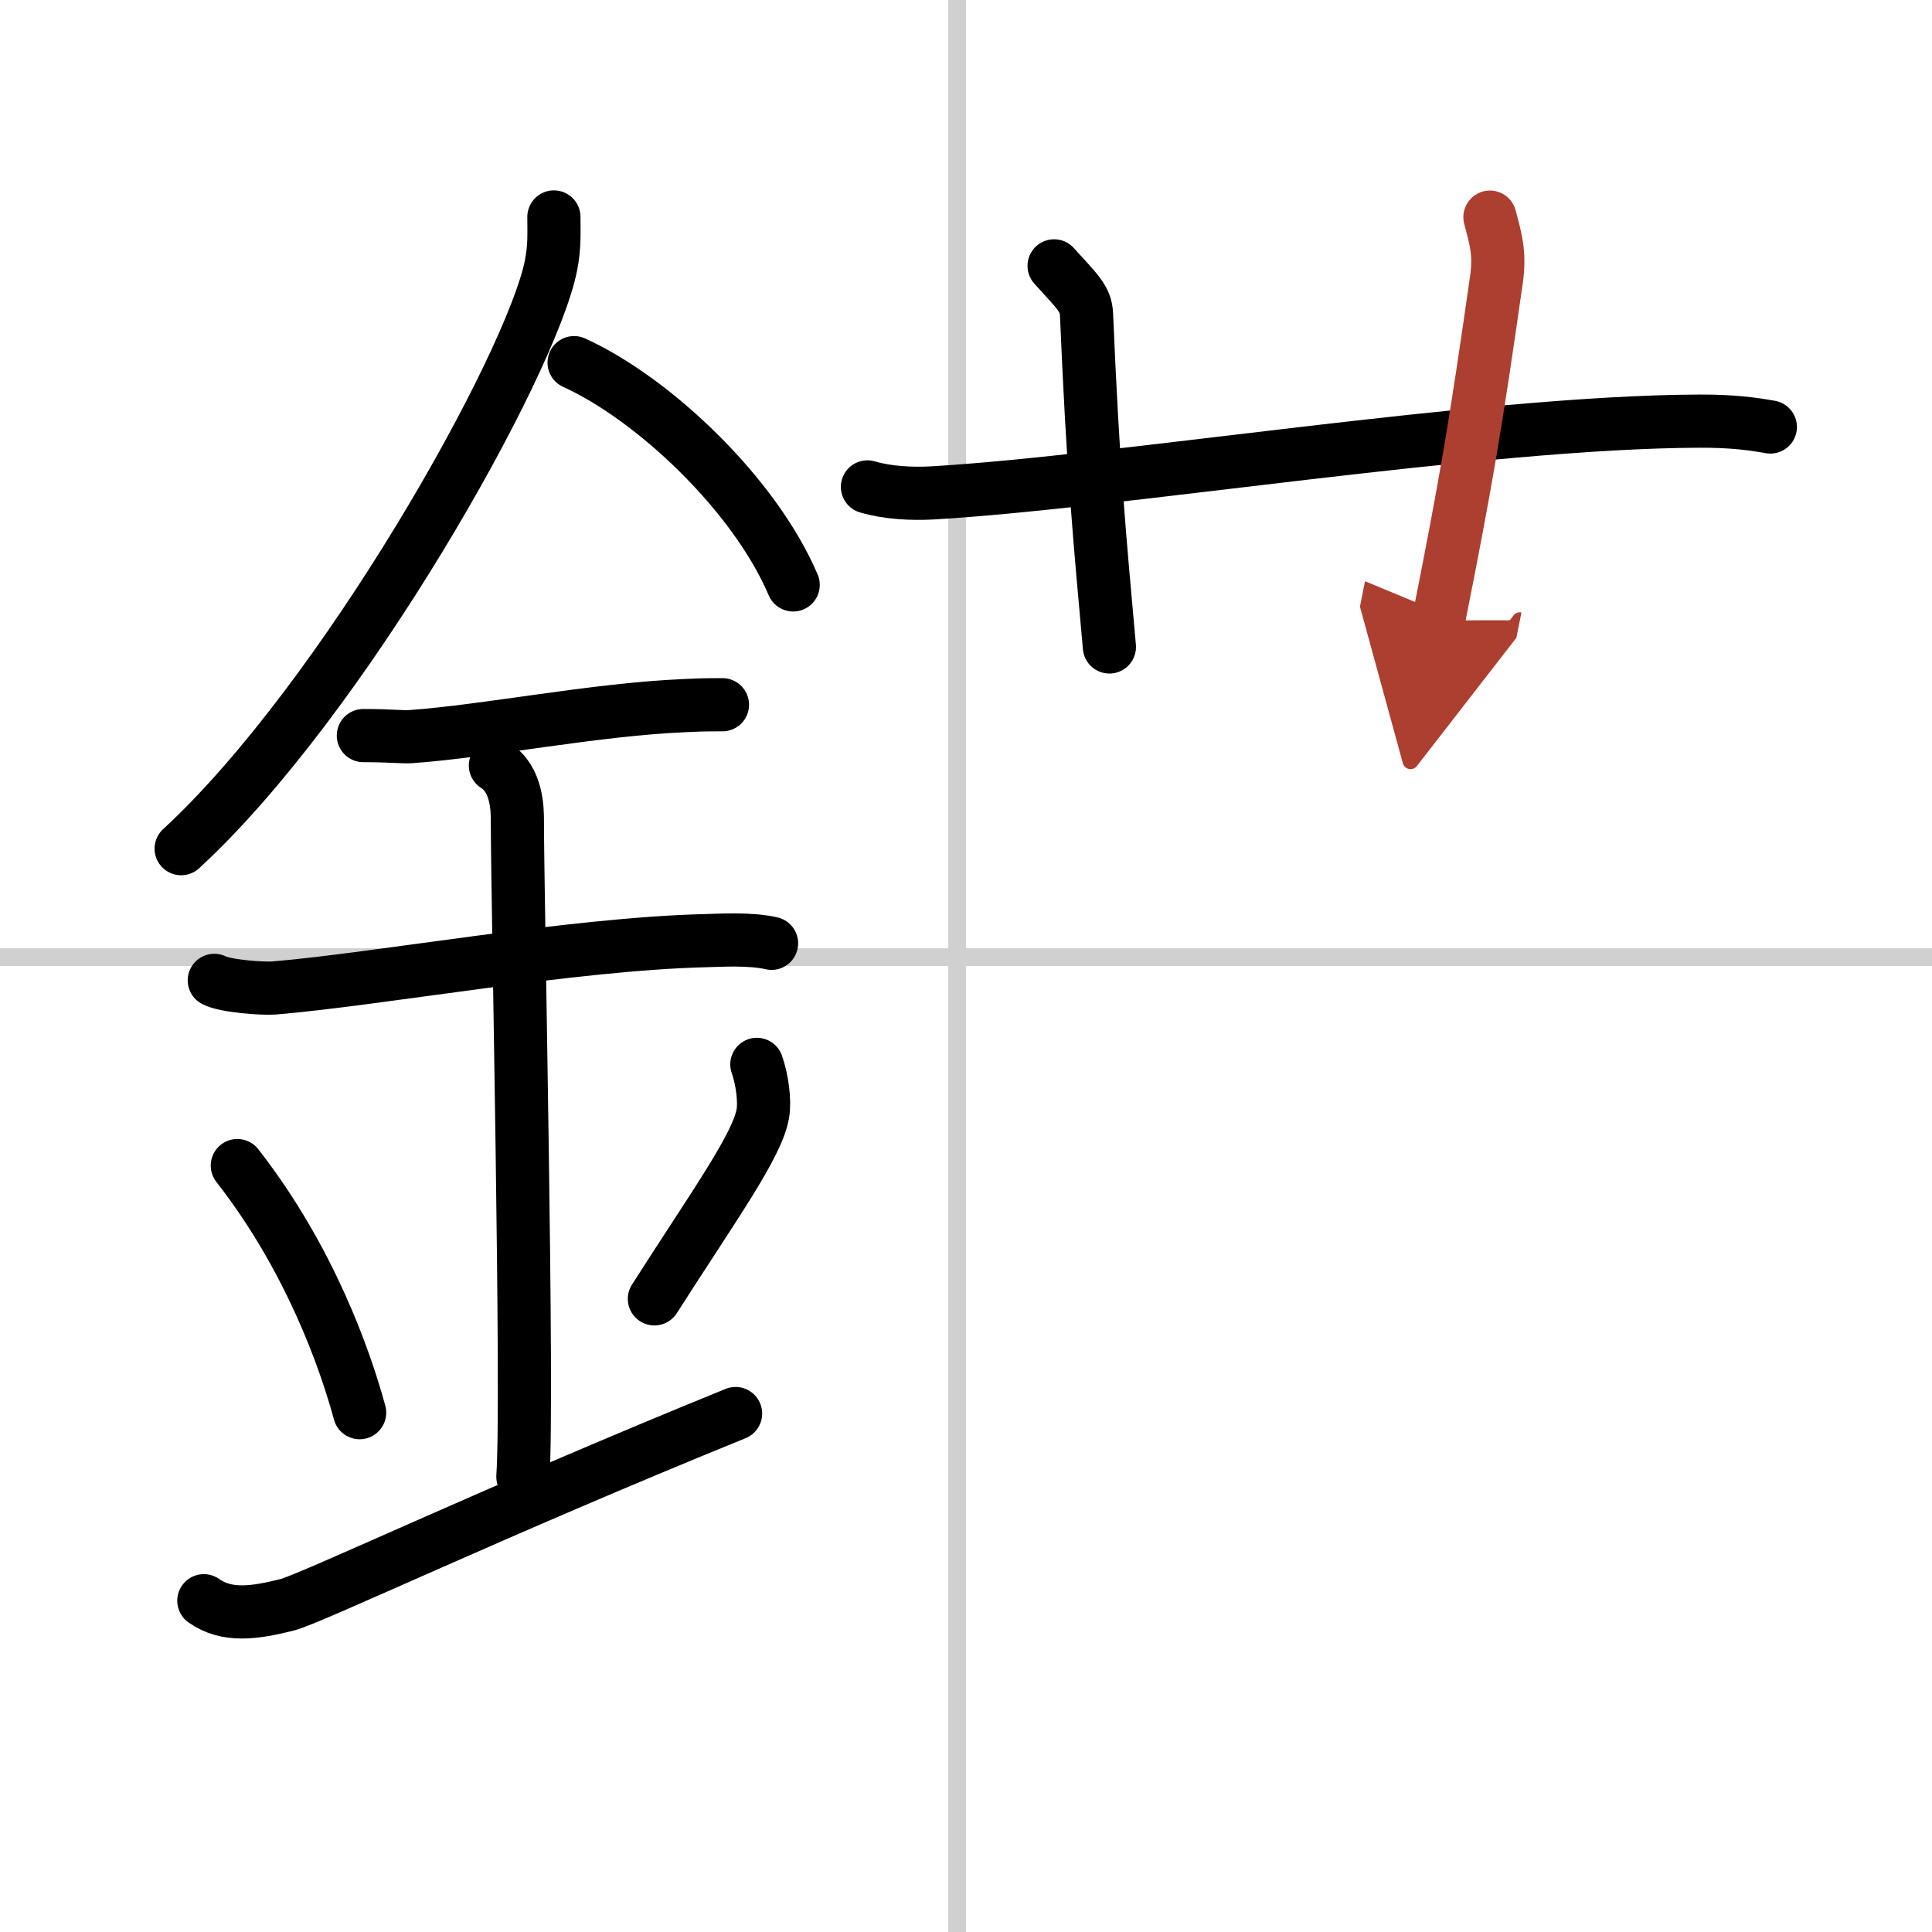
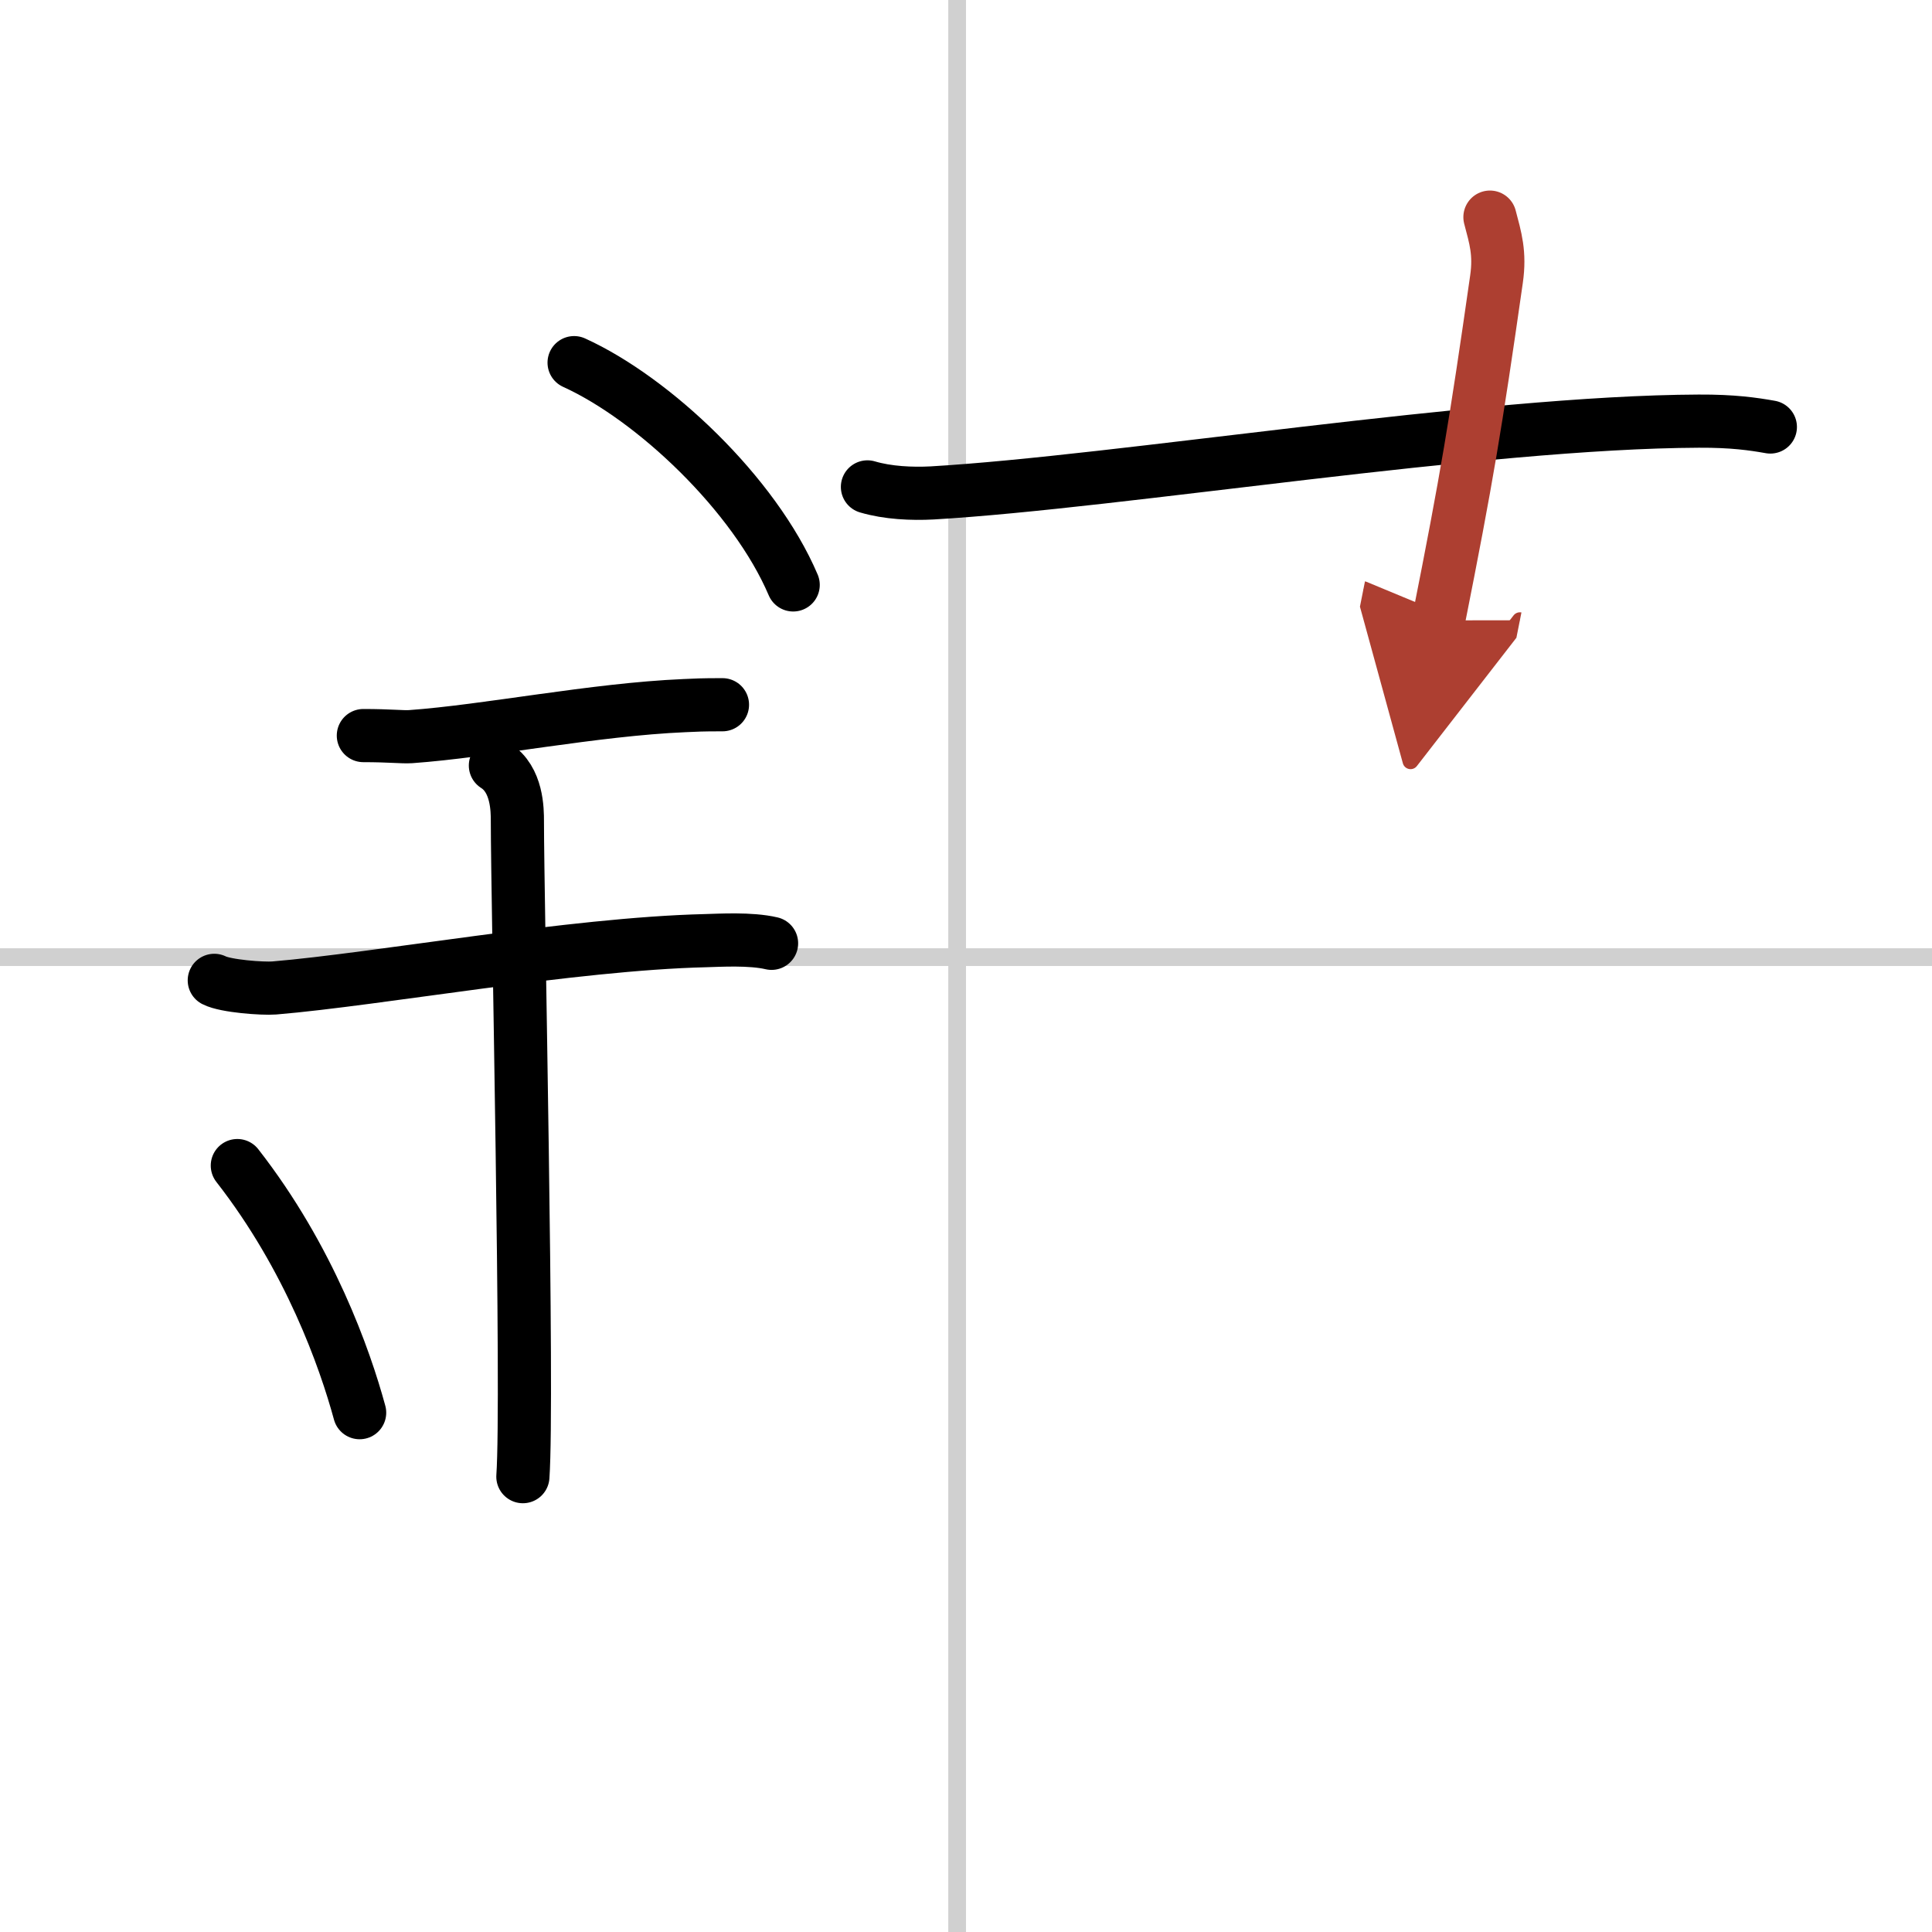
<svg xmlns="http://www.w3.org/2000/svg" width="400" height="400" viewBox="0 0 109 109">
  <defs>
    <marker id="a" markerWidth="4" orient="auto" refX="1" refY="5" viewBox="0 0 10 10">
      <polyline points="0 0 10 5 0 10 1 5" fill="#ad3f31" stroke="#ad3f31" />
    </marker>
  </defs>
  <g fill="none" stroke="#000" stroke-linecap="round" stroke-linejoin="round" stroke-width="3">
    <rect width="100%" height="100%" fill="#fff" stroke="#fff" />
    <line x1="54" x2="54" y2="109" stroke="#d0d0d0" stroke-width="1" />
    <line x2="109" y1="54" y2="54" stroke="#d0d0d0" stroke-width="1" />
-     <path d="m31.25 12.24c0 0.91 0.05 1.63-0.16 2.72-1.12 5.66-11.76 24.54-20.87 32.92" />
    <path d="m32.39 20.46c4.47 2.03 10.18 7.42 12.36 12.54" />
    <path d="m20.5 41.5c1.5 0 2.18 0.09 2.67 0.06 4.33-0.31 10.33-1.53 15.44-1.75 0.74-0.03 0.9-0.05 2.15-0.05" />
    <path d="m12.09 55.31c0.64 0.33 2.73 0.48 3.38 0.43 5.87-0.49 16.81-2.49 24.33-2.67 0.8-0.02 2.54-0.13 3.73 0.15" />
    <path d="m27.95 43.19c1.24 0.78 1.24 2.52 1.24 3.14 0 4.35 0.62 32.63 0.31 36.98" />
    <path d="m13.39 65.76c4.08 5.23 6.07 10.89 6.9 13.94" />
-     <path d="m42.7 60.05c0.3 0.84 0.46 2.06 0.34 2.76-0.3 1.81-2.71 5.13-6.12 10.47" />
-     <path d="m11.5 90.31c1.3 0.92 2.87 0.69 4.7 0.23 1.35-0.34 11.74-5.28 25.3-10.79" />
    <path d="m48.94 27.47c1.15 0.34 2.5 0.4 3.65 0.34 10.61-0.62 31.02-4 43.25-4.05 1.92-0.01 3.08 0.16 4.04 0.33" />
-     <path d="m59.47 15c1.29 1.43 1.8 1.85 1.83 2.75 0.37 8.75 0.73 12.5 1.29 18.75" />
    <path d="M84.06,12.25c0.31,1.18,0.58,2.03,0.37,3.5C83.25,24,82.75,27,81.16,35" marker-end="url(#a)" stroke="#ad3f31" />
  </g>
</svg>